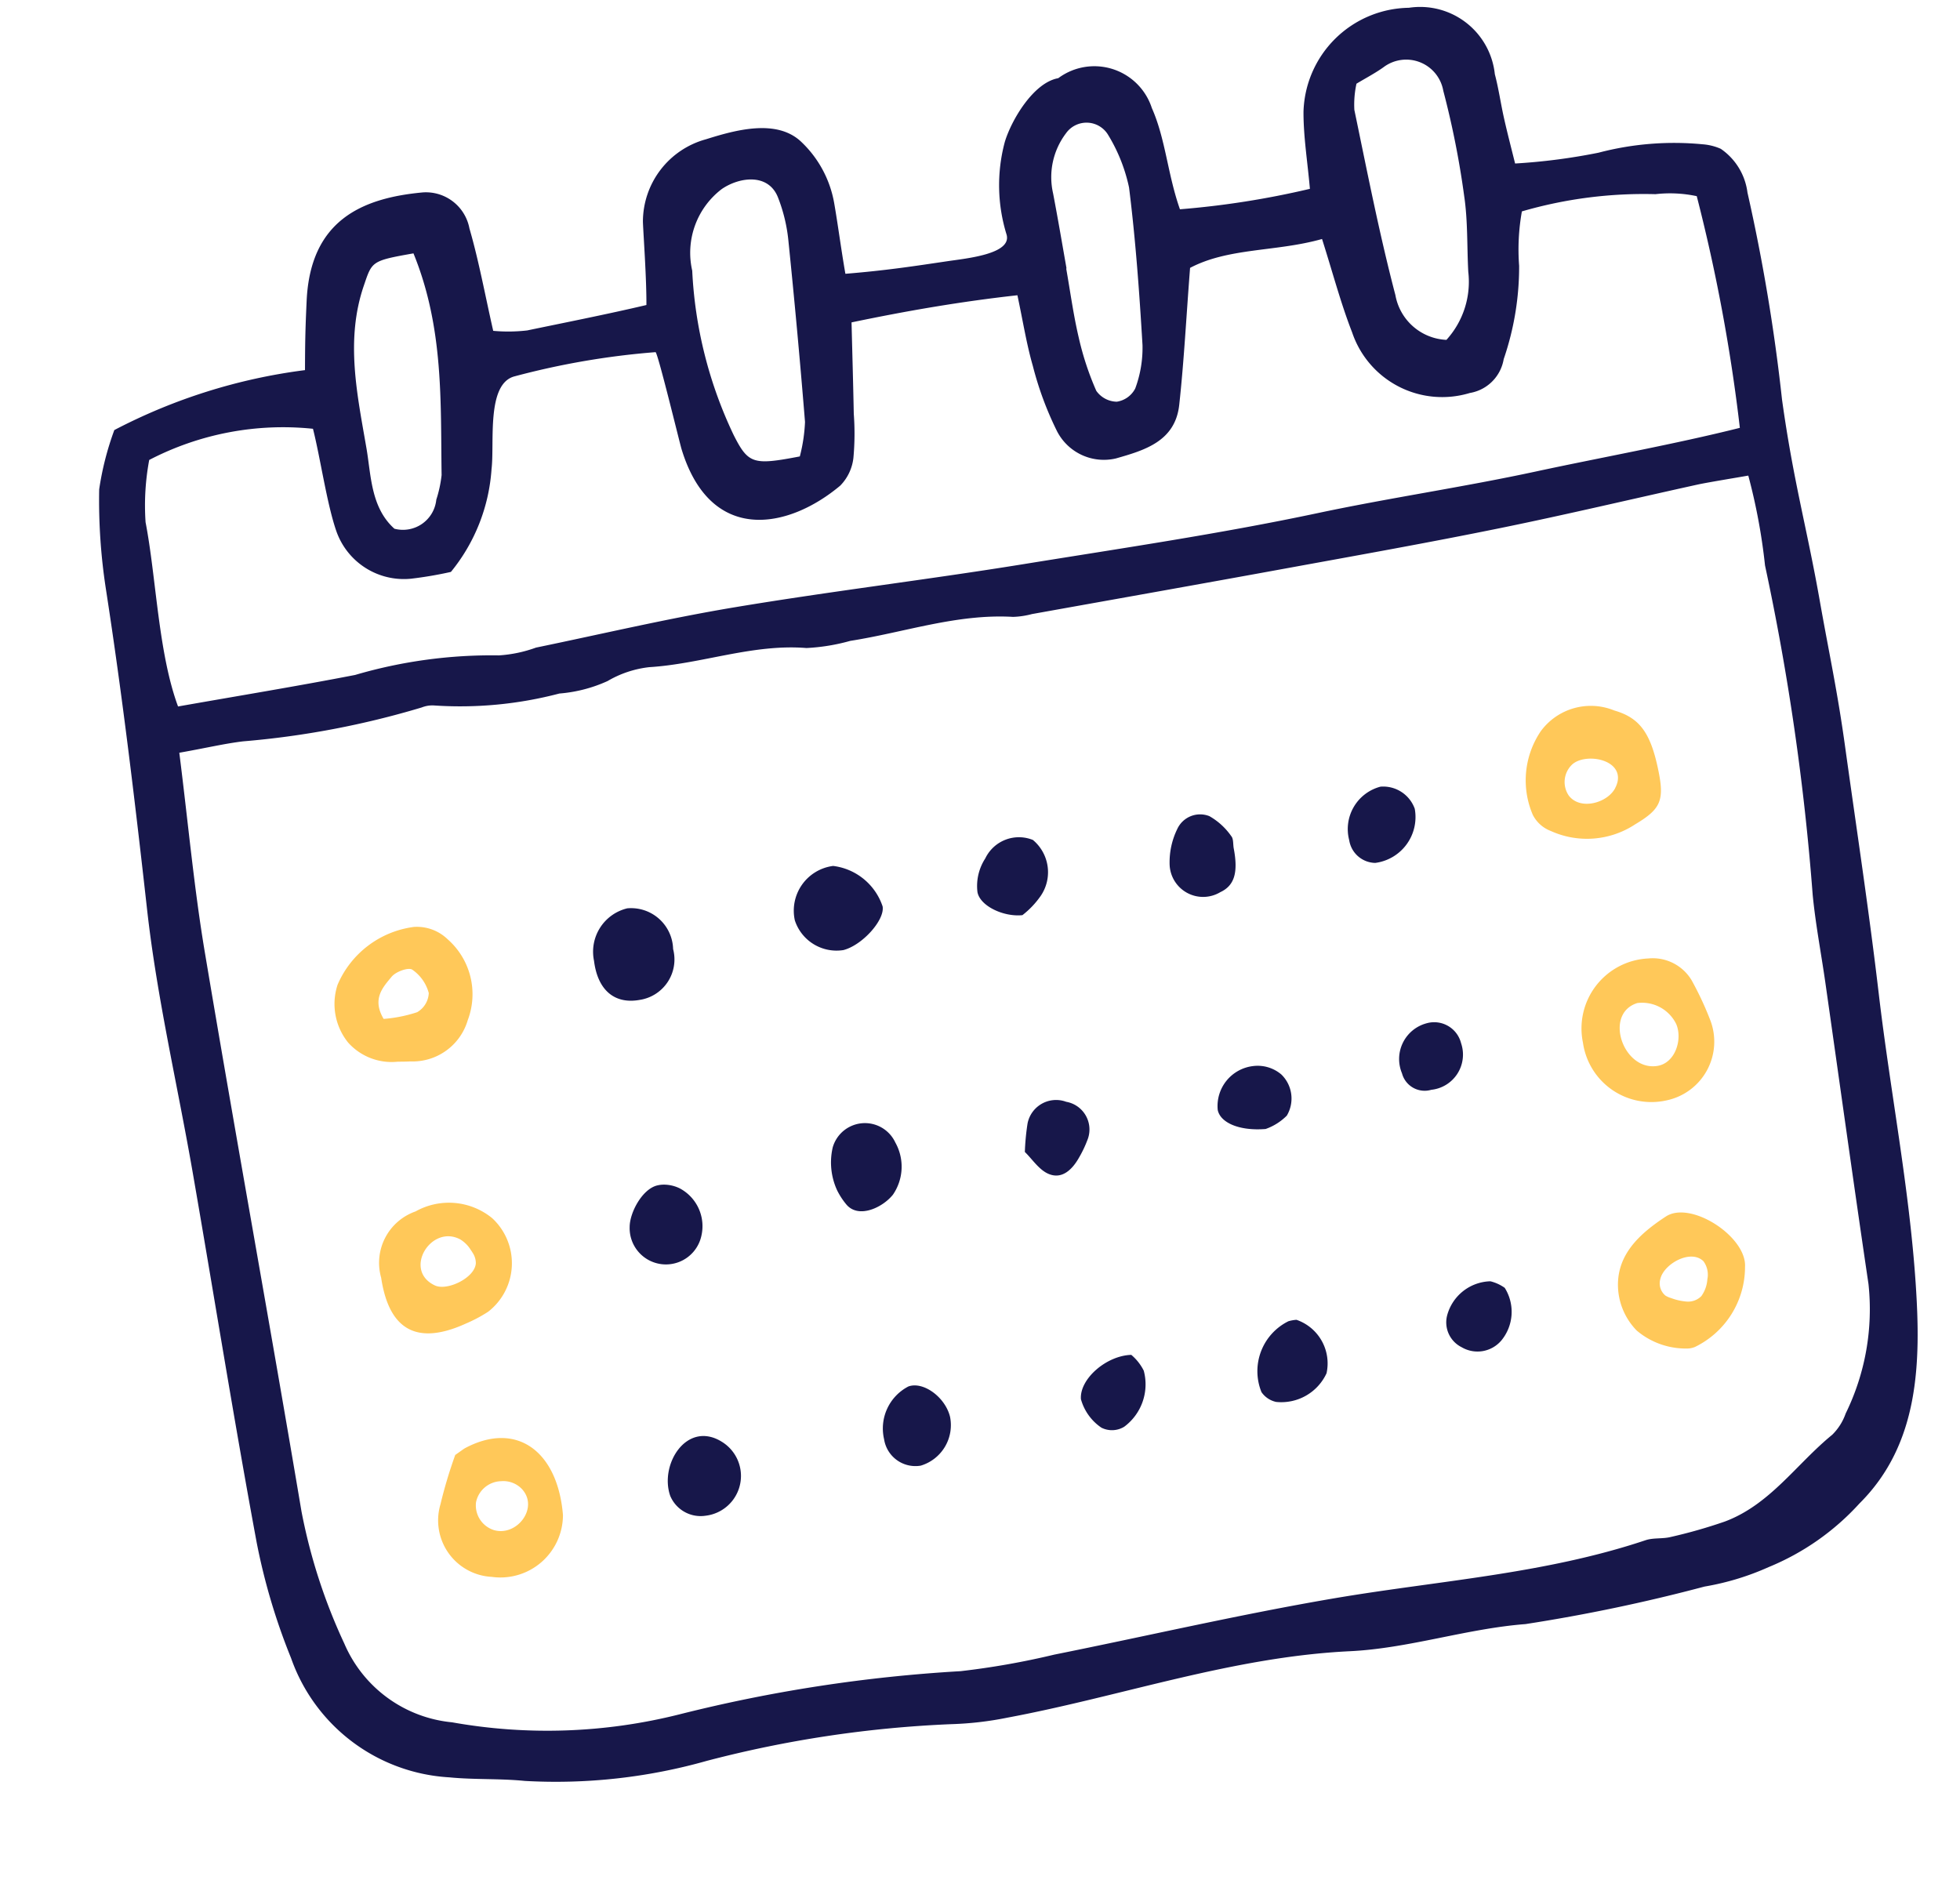
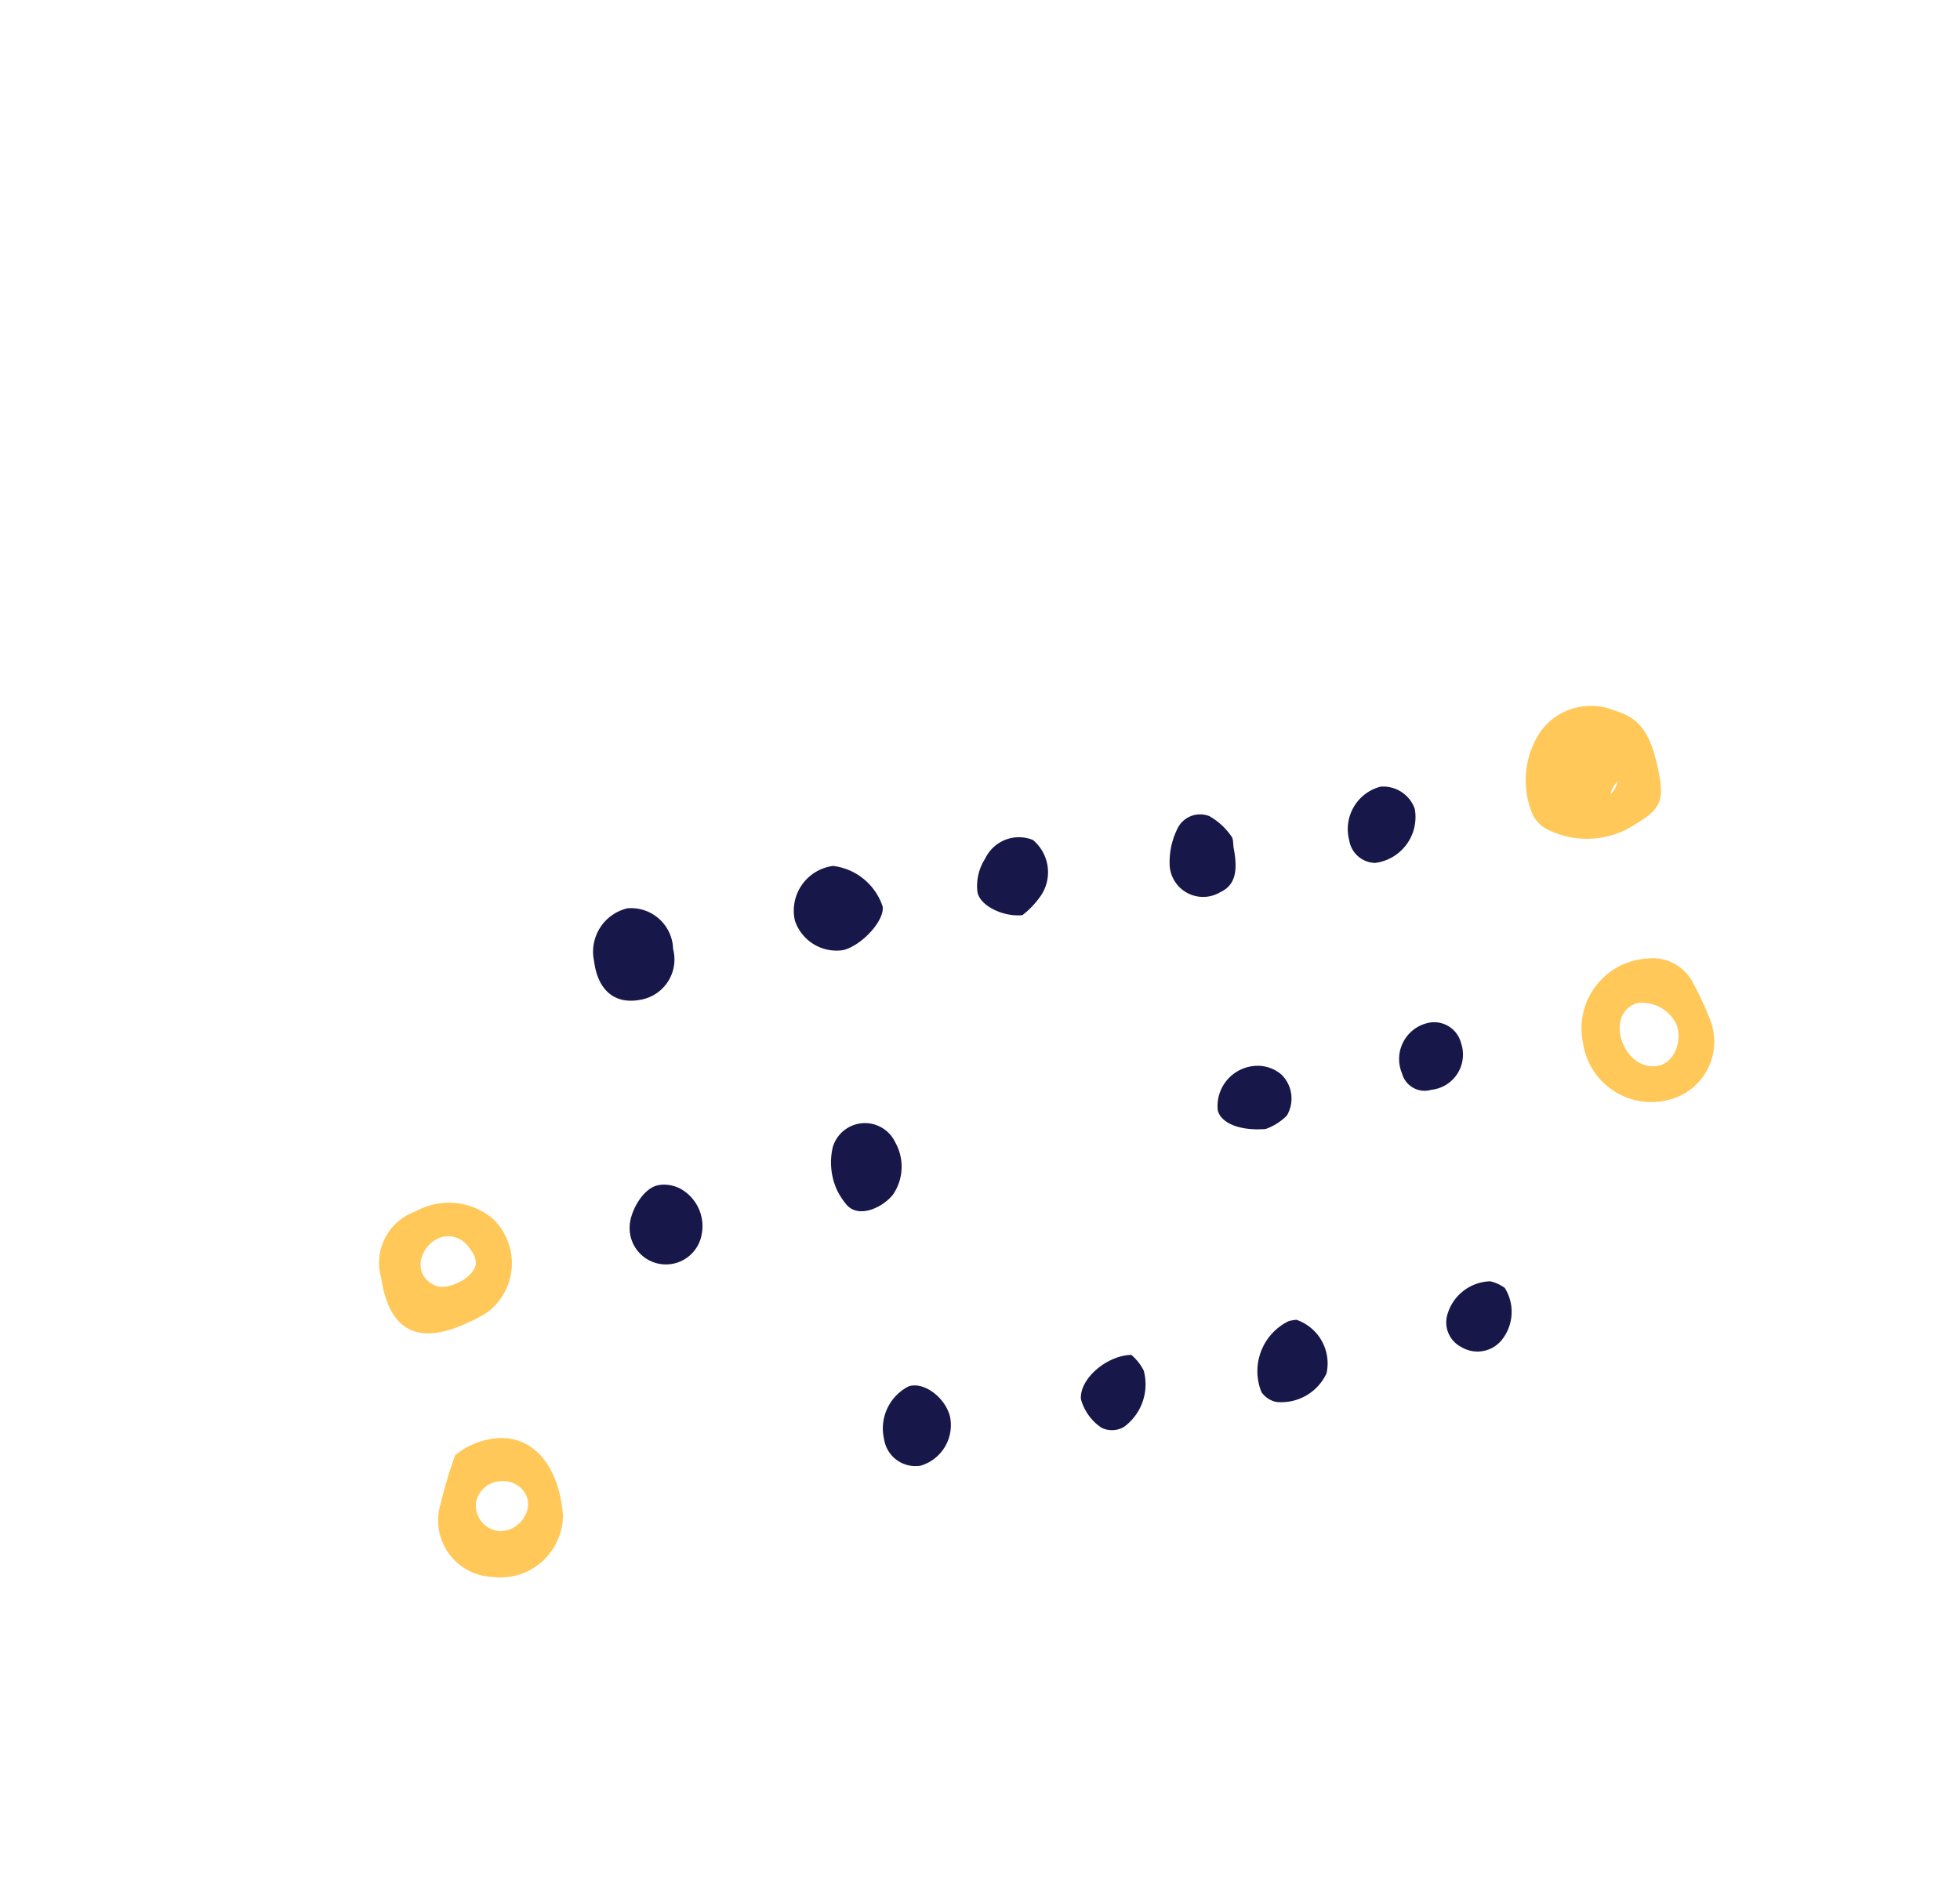
<svg xmlns="http://www.w3.org/2000/svg" width="64.358" height="61.952" viewBox="0 0 64.358 61.952">
  <g id="Illu_calendrier" transform="matrix(0.985, -0.174, 0.174, 0.985, -4349.077, 559.634)">
-     <path id="Tracé_1758" data-name="Tracé 1758" d="M4380.263,219.953a18.573,18.573,0,0,1,6.506-.849c.166-.922.242-1.31.451-2.239.58-2.569,2.368-3,4.374-2.833a1.453,1.453,0,0,1,1.3,1.427c.119,1.1.124,2.214.184,3.45a5.373,5.373,0,0,0,1.1.181c1.247-.038,2.7-.067,4-.141.161-.883.308-2.331.362-2.709a2.808,2.808,0,0,1,2.511-2.309c1.01-.132,2.414-.268,3.071.636a3.63,3.63,0,0,1,.708,2.147c0,.693-.041,1.577-.041,2.362,1.345.126,2.251.145,3.372.176.632.018,2.132.138,2.062-.524a5.481,5.481,0,0,1,.47-3c.33-.66,1.261-1.76,2.094-1.76a1.984,1.984,0,0,1,2.855,1.5c.267,1.073.131,2.237.33,3.433a28.513,28.513,0,0,0,4.318.081c.079-.9.088-1.726.233-2.527a3.514,3.514,0,0,1,4-2.761,2.466,2.466,0,0,1,2.4,2.638c.041.485.023.975.045,1.462s.059.946.1,1.541a19.755,19.755,0,0,0,2.759.127,9.747,9.747,0,0,1,3.407.321,1.8,1.8,0,0,1,.566.251,2.052,2.052,0,0,1,.614,1.565,60.6,60.6,0,0,1-.065,6.887c-.1,2.722.071,4.27.071,6.7,0,1.85.057,3.027-.016,4.937-.1,2.736-.164,5.42-.321,8.125-.185,3.192-.118,6.407-.461,9.579-.28,2.588-.794,5.206-3.071,6.791a8.265,8.265,0,0,1-3.308,1.542,8.653,8.653,0,0,1-2.178.262,56.336,56.336,0,0,1-6,.191c-1.93-.19-3.915.119-5.833-.126-3.841-.489-7.635.154-11.45.192a10.874,10.874,0,0,1-1.852-.11,37.762,37.762,0,0,0-8.112-.21,18.21,18.21,0,0,1-5.994-.389c-.8-.226-1.628-.325-2.425-.548a5.866,5.866,0,0,1-4.436-4.761,20.539,20.539,0,0,1-.451-3.922c-.036-4.107.033-8.215.045-12.322.009-2.922-.158-5.853.026-8.763.225-3.539.425-7.076.5-10.621a19.137,19.137,0,0,1,.352-3.25A9.725,9.725,0,0,1,4380.263,219.953Zm.258,10.8c-.117,2.37-.3,4.513-.315,6.657-.053,6.19-.018,12.38-.068,18.57a18.431,18.431,0,0,0,.631,4.522,4.294,4.294,0,0,0,3.031,3.156,17.8,17.8,0,0,0,7.381,1.043,49.263,49.263,0,0,1,9.351.208,25.927,25.927,0,0,0,3.123,0c3.123-.073,6.246-.241,9.368-.222,3.468.022,6.937.417,10.4-.1.268-.04.554.058.829.039a16.615,16.615,0,0,0,1.834-.189c1.562-.285,2.651-1.454,3.972-2.192a1.815,1.815,0,0,0,.558-.612,7.776,7.776,0,0,0,1.477-4.056c.092-3.332.217-6.663.327-9.994.032-.973.016-1.95.093-2.92a80.517,80.517,0,0,0,.339-10.907,19.379,19.379,0,0,0-.028-3c-.377,0-1.331-.012-1.671,0-2.221.093-4.44.223-6.662.281-2.361.062-4.724.065-7.085.079-2.844.017-5.688.019-8.532.026a2.724,2.724,0,0,1-.625-.017c-1.789-.425-3.6-.119-5.4-.154a6.472,6.472,0,0,1-1.456-.019c-1.717-.447-3.466-.084-5.191-.279a3.451,3.451,0,0,0-1.427.211,4.725,4.725,0,0,1-1.63.128,12.8,12.8,0,0,1-4.115-.329.938.938,0,0,0-.413-.007,28.627,28.627,0,0,1-5.969.076C4382.039,230.718,4381.42,230.756,4380.521,230.756Zm.224-1.5c2.012,0,3.959.025,5.905-.008a15.9,15.9,0,0,1,4.76.189,4.348,4.348,0,0,0,1.241-.04c2.22-.064,4.441-.191,6.661-.169,3.194.031,6.388.209,9.582.255,3.263.047,6.525.141,9.791.03,2.435-.083,4.875-.008,7.31-.1,2.137-.08,4.667-.09,6.829-.246a57.132,57.132,0,0,0-.07-7.736,4.212,4.212,0,0,0-1.322-.3,14.325,14.325,0,0,0-4.418-.206,7.1,7.1,0,0,0-.4,1.744,9.345,9.345,0,0,1-1.032,2.929,1.353,1.353,0,0,1-1.287.9,3.12,3.12,0,0,1-3.46-2.633c-.2-1-.284-2.027-.439-3.189-1.554.157-3.065-.258-4.431.18-.4,1.548-.725,2.969-1.133,4.367-.338,1.155-1.374,1.269-2.352,1.37a1.728,1.728,0,0,1-1.751-1.223,10.86,10.86,0,0,1-.407-2.242c-.079-.744-.064-1.5-.095-2.373-1.881-.121-3.651-.127-5.517-.07-.159,1.053-.3,2.012-.45,2.969a8.714,8.714,0,0,1-.265,1.428,1.546,1.546,0,0,1-.583.816c-1.956,1.127-4.53,1.141-4.921-2.086-.027-.226-.217-3.259-.287-3.284a25.625,25.625,0,0,0-4.692-.023c-.968.072-1.027,2.047-1.278,2.868a5.962,5.962,0,0,1-1.9,3.091,12.76,12.76,0,0,1-1.327-.008,2.349,2.349,0,0,1-2.142-1.951c-.154-.943-.1-2.469-.173-3.456a9.522,9.522,0,0,0-5.472.073,8.117,8.117,0,0,0-.473,1.991C4380.776,224.973,4380.409,227.406,4380.745,229.256Zm21.529-4.536a5.4,5.4,0,0,0,.363-1.081q.282-2.987.5-5.98a5.316,5.316,0,0,0-.092-1.437c-.173-.841-1.126-.88-1.768-.589a2.63,2.63,0,0,0-1.422,2.469,14.1,14.1,0,0,0,.4,5.548C4400.565,224.677,4400.72,224.742,4402.274,224.72Zm21.57-.075a2.835,2.835,0,0,0,1.092-2.074c.1-.821.277-1.639.3-2.463a28.809,28.809,0,0,0-.074-3.533,1.236,1.236,0,0,0-1.8-1.1c-.307.146-.633.249-.966.377a3.214,3.214,0,0,0-.218.833c.063,2.076.1,4.156.269,6.224A1.785,1.785,0,0,0,4423.844,224.645Zm-11.876-4.477h-.011c0,.764-.032,1.53.01,2.291a9.591,9.591,0,0,0,.264,1.836.842.842,0,0,0,.6.469.817.817,0,0,0,.673-.323,3.836,3.836,0,0,0,.482-1.359c.2-1.72.378-3.444.465-5.172a5.5,5.5,0,0,0-.373-1.814.826.826,0,0,0-1.355-.3,2.385,2.385,0,0,0-.761,1.867C4411.974,218.5,4411.968,219.334,4411.968,220.167Zm-21.024-4.216c-1.412,0-1.383.021-1.792.763-.91,1.65-.834,3.48-.842,5.246,0,.9-.206,1.955.444,2.784a1.1,1.1,0,0,0,1.52-.7,4.015,4.015,0,0,0,.312-.765C4390.968,220.907,4391.5,218.535,4390.943,215.952Z" fill="#17174a" />
    <path id="Tracé_1759" data-name="Tracé 1759" d="M4693.342,437.834a2.269,2.269,0,0,1-2.387-2.34,2.3,2.3,0,0,1,2.591-2.352,1.489,1.489,0,0,1,1.276.946,10.527,10.527,0,0,1,.378,1.407A1.969,1.969,0,0,1,4693.342,437.834Zm-.376-1.208a.918.918,0,0,0,.259.042c.6.012.975-.718.851-1.247a1.246,1.246,0,0,0-1.138-.9C4691.873,434.658,4692.051,436.338,4692.966,436.626Z" transform="translate(-266.714 -187.347)" fill="#ffc859" />
-     <path id="Tracé_1760" data-name="Tracé 1760" d="M4692.806,377.6c.017.944-.18,1.191-1.061,1.526a2.875,2.875,0,0,1-2.767-.27,1.1,1.1,0,0,1-.487-.624,2.876,2.876,0,0,1,.739-2.659,2.036,2.036,0,0,1,2.491-.248C4692.515,375.714,4692.782,376.275,4692.806,377.6Zm-1.5.239a.839.839,0,0,0,.118-.2c.273-.707-.889-1.116-1.374-.807a.792.792,0,0,0-.287.981C4690.047,378.372,4690.976,378.277,4691.31,377.837Z" transform="translate(-264.571 -137.741)" fill="#ffc859" />
-     <path id="Tracé_1761" data-name="Tracé 1761" d="M4418.3,382.379a1.917,1.917,0,0,1-1.489-.9,2.018,2.018,0,0,1-.012-1.93,3.17,3.17,0,0,1,2.8-1.434,1.453,1.453,0,0,1,1.017.59,2.4,2.4,0,0,1,.19,2.73,1.886,1.886,0,0,1-2.092,1.007C4418.567,382.425,4418.43,382.4,4418.3,382.379Zm-.2-1.463a4.622,4.622,0,0,0,1.116-.026.767.767,0,0,0,.484-.552,1.353,1.353,0,0,0-.4-.851c-.111-.105-.542-.03-.705.109C4418.25,379.889,4417.823,380.2,4418.094,380.917Z" transform="translate(-32.487 -140.388)" fill="#ffc859" />
+     <path id="Tracé_1760" data-name="Tracé 1760" d="M4692.806,377.6c.017.944-.18,1.191-1.061,1.526a2.875,2.875,0,0,1-2.767-.27,1.1,1.1,0,0,1-.487-.624,2.876,2.876,0,0,1,.739-2.659,2.036,2.036,0,0,1,2.491-.248C4692.515,375.714,4692.782,376.275,4692.806,377.6Zm-1.5.239a.839.839,0,0,0,.118-.2a.792.792,0,0,0-.287.981C4690.047,378.372,4690.976,378.277,4691.31,377.837Z" transform="translate(-264.571 -137.741)" fill="#ffc859" />
    <path id="Tracé_1762" data-name="Tracé 1762" d="M4416.411,442.252a1.788,1.788,0,0,1,1.489-1.947,2.242,2.242,0,0,1,2.442.657,2.016,2.016,0,0,1-.666,3,4.765,4.765,0,0,1-.787.255C4417.193,444.655,4416.365,444,4416.411,442.252Zm3.1-.284c-.013-.035-.028-.068-.043-.1a1.042,1.042,0,0,0-.277-.4c-.854-.678-2.049.667-1.085,1.341.362.253,1.333-.017,1.448-.483A.615.615,0,0,0,4419.511,441.968Z" transform="translate(-32.363 -193.371)" fill="#ffc859" />
    <path id="Tracé_1763" data-name="Tracé 1763" d="M4420.4,494.484c.238-.11.3-.145.363-.166,1.806-.586,2.972.619,2.776,2.724a2.054,2.054,0,0,1-2.659,1.591,1.856,1.856,0,0,1-1.24-2.637A15.287,15.287,0,0,1,4420.4,494.484Zm1.336,1.111a.862.862,0,0,0-.934.536.85.85,0,0,0,.413,1c.707.357,1.605-.464,1.141-1.172A.844.844,0,0,0,4421.74,495.595Z" transform="translate(-34.969 -239.451)" fill="#ffc859" />
-     <path id="Tracé_1764" data-name="Tracé 1764" d="M4693.286,492.6a2.92,2.92,0,0,1-2.077,2.3.765.765,0,0,1-.206.013,2.49,2.49,0,0,1-1.581-.877,2.158,2.158,0,0,1-.367-1.429c.114-1.126,1.012-1.685,1.962-2.092C4691.915,490.132,4693.521,491.633,4693.286,492.6Zm-1.285.176a.749.749,0,0,0-.026-.6c-.343-.477-1.295-.138-1.493.324a.52.52,0,0,0,.067.569.755.755,0,0,0,.176.117,1.817,1.817,0,0,0,.483.2.611.611,0,0,0,.5-.094A1.07,1.07,0,0,0,4692,492.776Z" transform="translate(-265.087 -236.278)" fill="#ffc859" />
    <path id="Tracé_1765" data-name="Tracé 1765" d="M4478.391,383.888a1.343,1.343,0,0,1-1.378,1.453c-.836,0-1.295-.56-1.246-1.523a1.465,1.465,0,0,1,1.375-1.508A1.38,1.38,0,0,1,4478.391,383.888Z" transform="translate(-83.028 -143.966)" fill="#17174a" />
    <path id="Tracé_1766" data-name="Tracé 1766" d="M4524.633,382.567c0,.452-.875,1.139-1.517,1.189a1.44,1.44,0,0,1-1.4-1.237,1.481,1.481,0,0,1,1.549-1.542A1.967,1.967,0,0,1,4524.633,382.567Z" transform="translate(-122.254 -142.828)" fill="#17174a" />
    <path id="Tracé_1767" data-name="Tracé 1767" d="M4520.084,440.946a2.186,2.186,0,0,1,.1-1.423,1.1,1.1,0,0,1,2.052.2,1.624,1.624,0,0,1-.376,1.673c-.412.362-1.262.59-1.567.04A2.384,2.384,0,0,1,4520.084,440.946Z" transform="translate(-120.794 -192.277)" fill="#17174a" />
-     <path id="Tracé_1768" data-name="Tracé 1768" d="M4473.593,502l.011.01a1.315,1.315,0,0,1-.937,2.309,1.082,1.082,0,0,1-1.027-.844C4471.466,502.4,4472.594,501.143,4473.593,502Z" transform="translate(-79.493 -245.892)" fill="#17174a" />
    <path id="Tracé_1769" data-name="Tracé 1769" d="M4607.179,499.25a1.264,1.264,0,0,1,.267,0,1.513,1.513,0,0,1,.667,1.9,1.636,1.636,0,0,1-1.795.638.788.788,0,0,1-.416-.4A1.828,1.828,0,0,1,4607.179,499.25Z" transform="translate(-194.049 -243.782)" fill="#17174a" />
    <path id="Tracé_1770" data-name="Tracé 1770" d="M4474.542,444.688a1.19,1.19,0,0,1,.44.2,1.405,1.405,0,0,1,.427,1.664,1.191,1.191,0,0,1-2.266-.7c.083-.466.619-1.148,1.12-1.186A.943.943,0,0,1,4474.542,444.688Z" transform="translate(-80.772 -197.192)" fill="#17174a" />
    <path id="Tracé_1771" data-name="Tracé 1771" d="M4522.214,501.439a1.041,1.041,0,0,1-1.033-1.063,1.553,1.553,0,0,1,1.089-1.568c.511-.085,1.126.554,1.171,1.215A1.387,1.387,0,0,1,4522.214,501.439Z" transform="translate(-121.797 -243.402)" fill="#17174a" />
    <path id="Tracé_1772" data-name="Tracé 1772" d="M4608.75,385.1c.012.816-.193,1.211-.684,1.342a1.1,1.1,0,0,1-1.482-1.174,2.487,2.487,0,0,1,.452-1.114.825.825,0,0,1,1.111-.232,2.19,2.19,0,0,1,.593.771C4608.8,384.791,4608.75,384.96,4608.75,385.1Z" transform="translate(-194.689 -145.234)" fill="#17174a" />
    <path id="Tracé_1773" data-name="Tracé 1773" d="M4564.459,384.263c-.617-.043-1.316-.534-1.322-1a1.66,1.66,0,0,1,.445-1.046,1.224,1.224,0,0,1,1.645-.325,1.378,1.378,0,0,1-.071,1.857A2.891,2.891,0,0,1,4564.459,384.263Z" transform="translate(-157.61 -143.442)" fill="#17174a" />
    <path id="Tracé_1774" data-name="Tracé 1774" d="M4609.134,443.652c-.874-.083-1.429-.467-1.439-.889a1.321,1.321,0,0,1,1.407-1.216,1.2,1.2,0,0,1,.854.435,1.1,1.1,0,0,1-.06,1.359A1.843,1.843,0,0,1,4609.134,443.652Z" transform="translate(-195.645 -194.529)" fill="#17174a" />
    <path id="Tracé_1775" data-name="Tracé 1775" d="M4648.569,384.8a1.1,1.1,0,0,1,.982.909,1.517,1.517,0,0,1-1.586,1.526.881.881,0,0,1-.712-.882A1.439,1.439,0,0,1,4648.569,384.8Z" transform="translate(-229.412 -146.088)" fill="#17174a" />
    <path id="Tracé_1776" data-name="Tracé 1776" d="M4568.1,500.491a1.627,1.627,0,0,1,.313.584,1.732,1.732,0,0,1-.954,1.7.771.771,0,0,1-.74-.1,1.667,1.667,0,0,1-.5-1.039C4566.285,500.976,4567.288,500.372,4568.1,500.491Z" transform="translate(-160.243 -244.833)" fill="#17174a" />
-     <path id="Tracé_1777" data-name="Tracé 1777" d="M4563.466,442.806a7.759,7.759,0,0,1,.251-.909.955.955,0,0,1,1.372-.477.923.923,0,0,1,.46,1.369,3.707,3.707,0,0,1-.357.5c-.278.342-.663.616-1.062.375C4563.828,443.485,4563.664,443.076,4563.466,442.806Z" transform="translate(-157.891 -194.315)" fill="#17174a" />
    <path id="Tracé_1778" data-name="Tracé 1778" d="M4651.417,498.313a1.378,1.378,0,0,1,.426.294,1.479,1.479,0,0,1-.4,1.674,1.026,1.026,0,0,1-1.331,0,.911.911,0,0,1-.29-1.108A1.51,1.51,0,0,1,4651.417,498.313Z" transform="translate(-231.531 -242.983)" fill="#17174a" />
    <path id="Tracé_1779" data-name="Tracé 1779" d="M4650.872,438.858a.91.91,0,0,1,.992.841,1.161,1.161,0,0,1-1.229,1.337.769.769,0,0,1-.853-.7A1.214,1.214,0,0,1,4650.872,438.858Z" transform="translate(-231.566 -192.234)" fill="#17174a" />
  </g>
</svg>